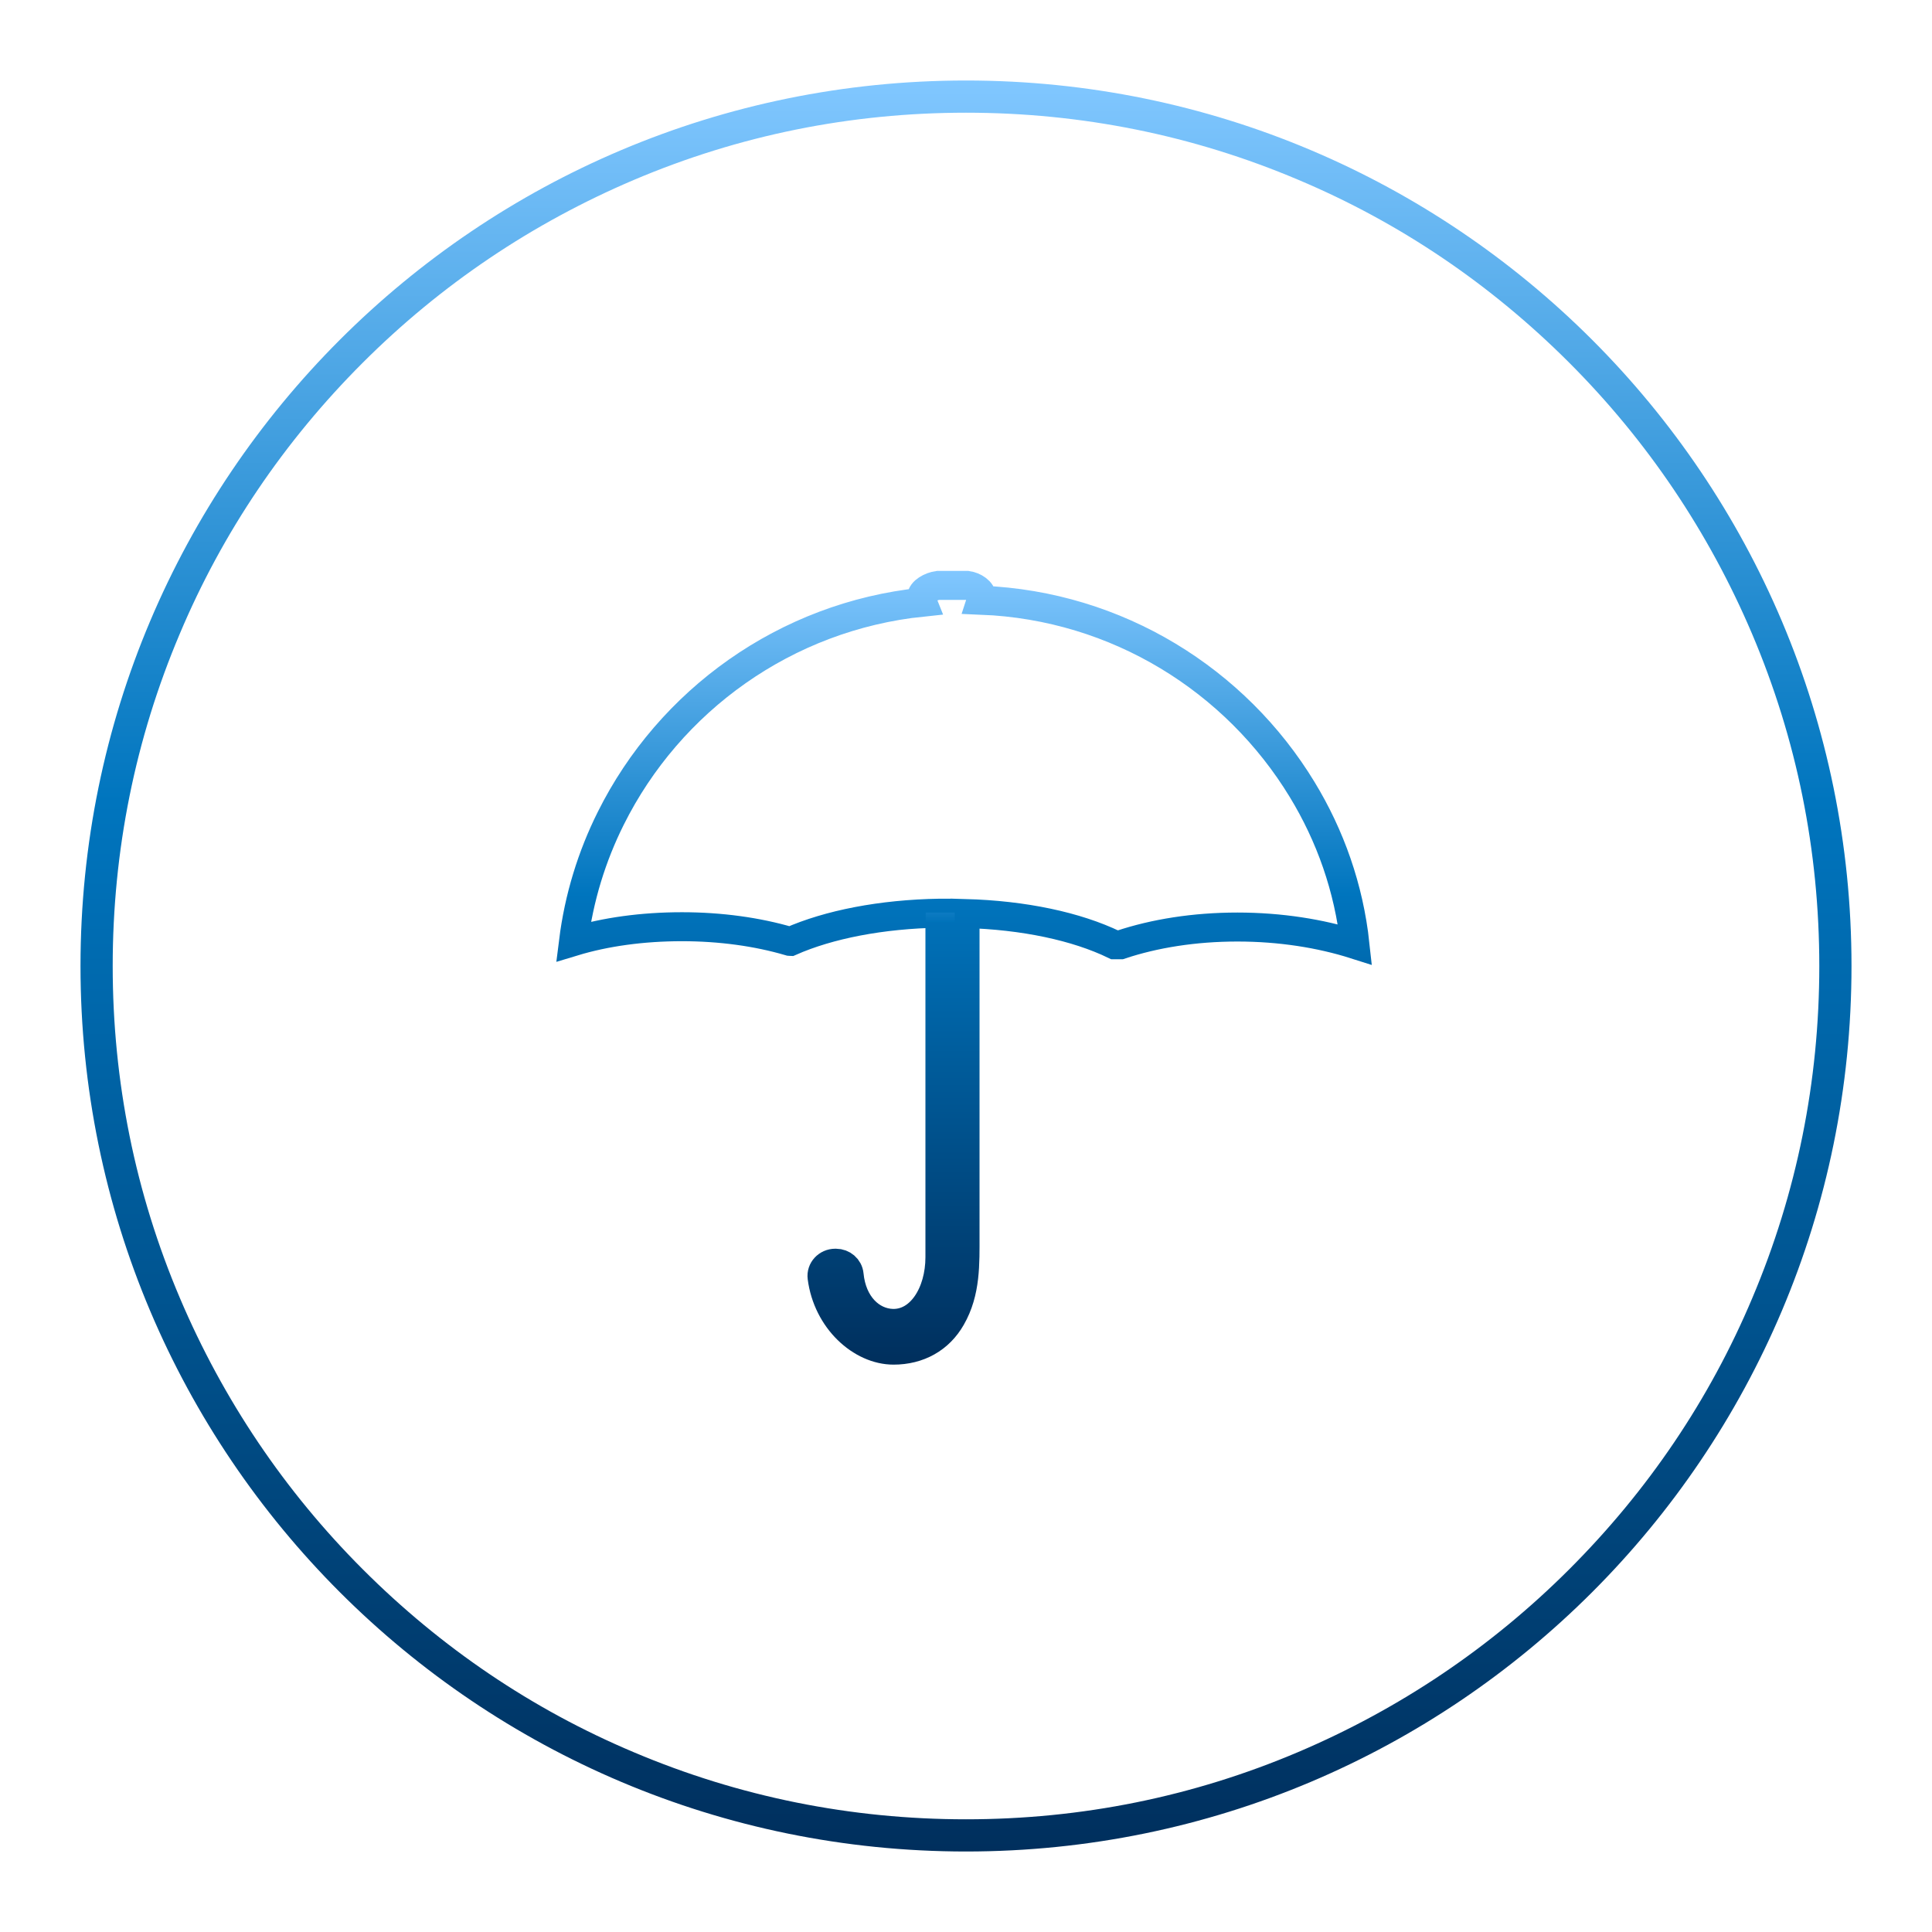
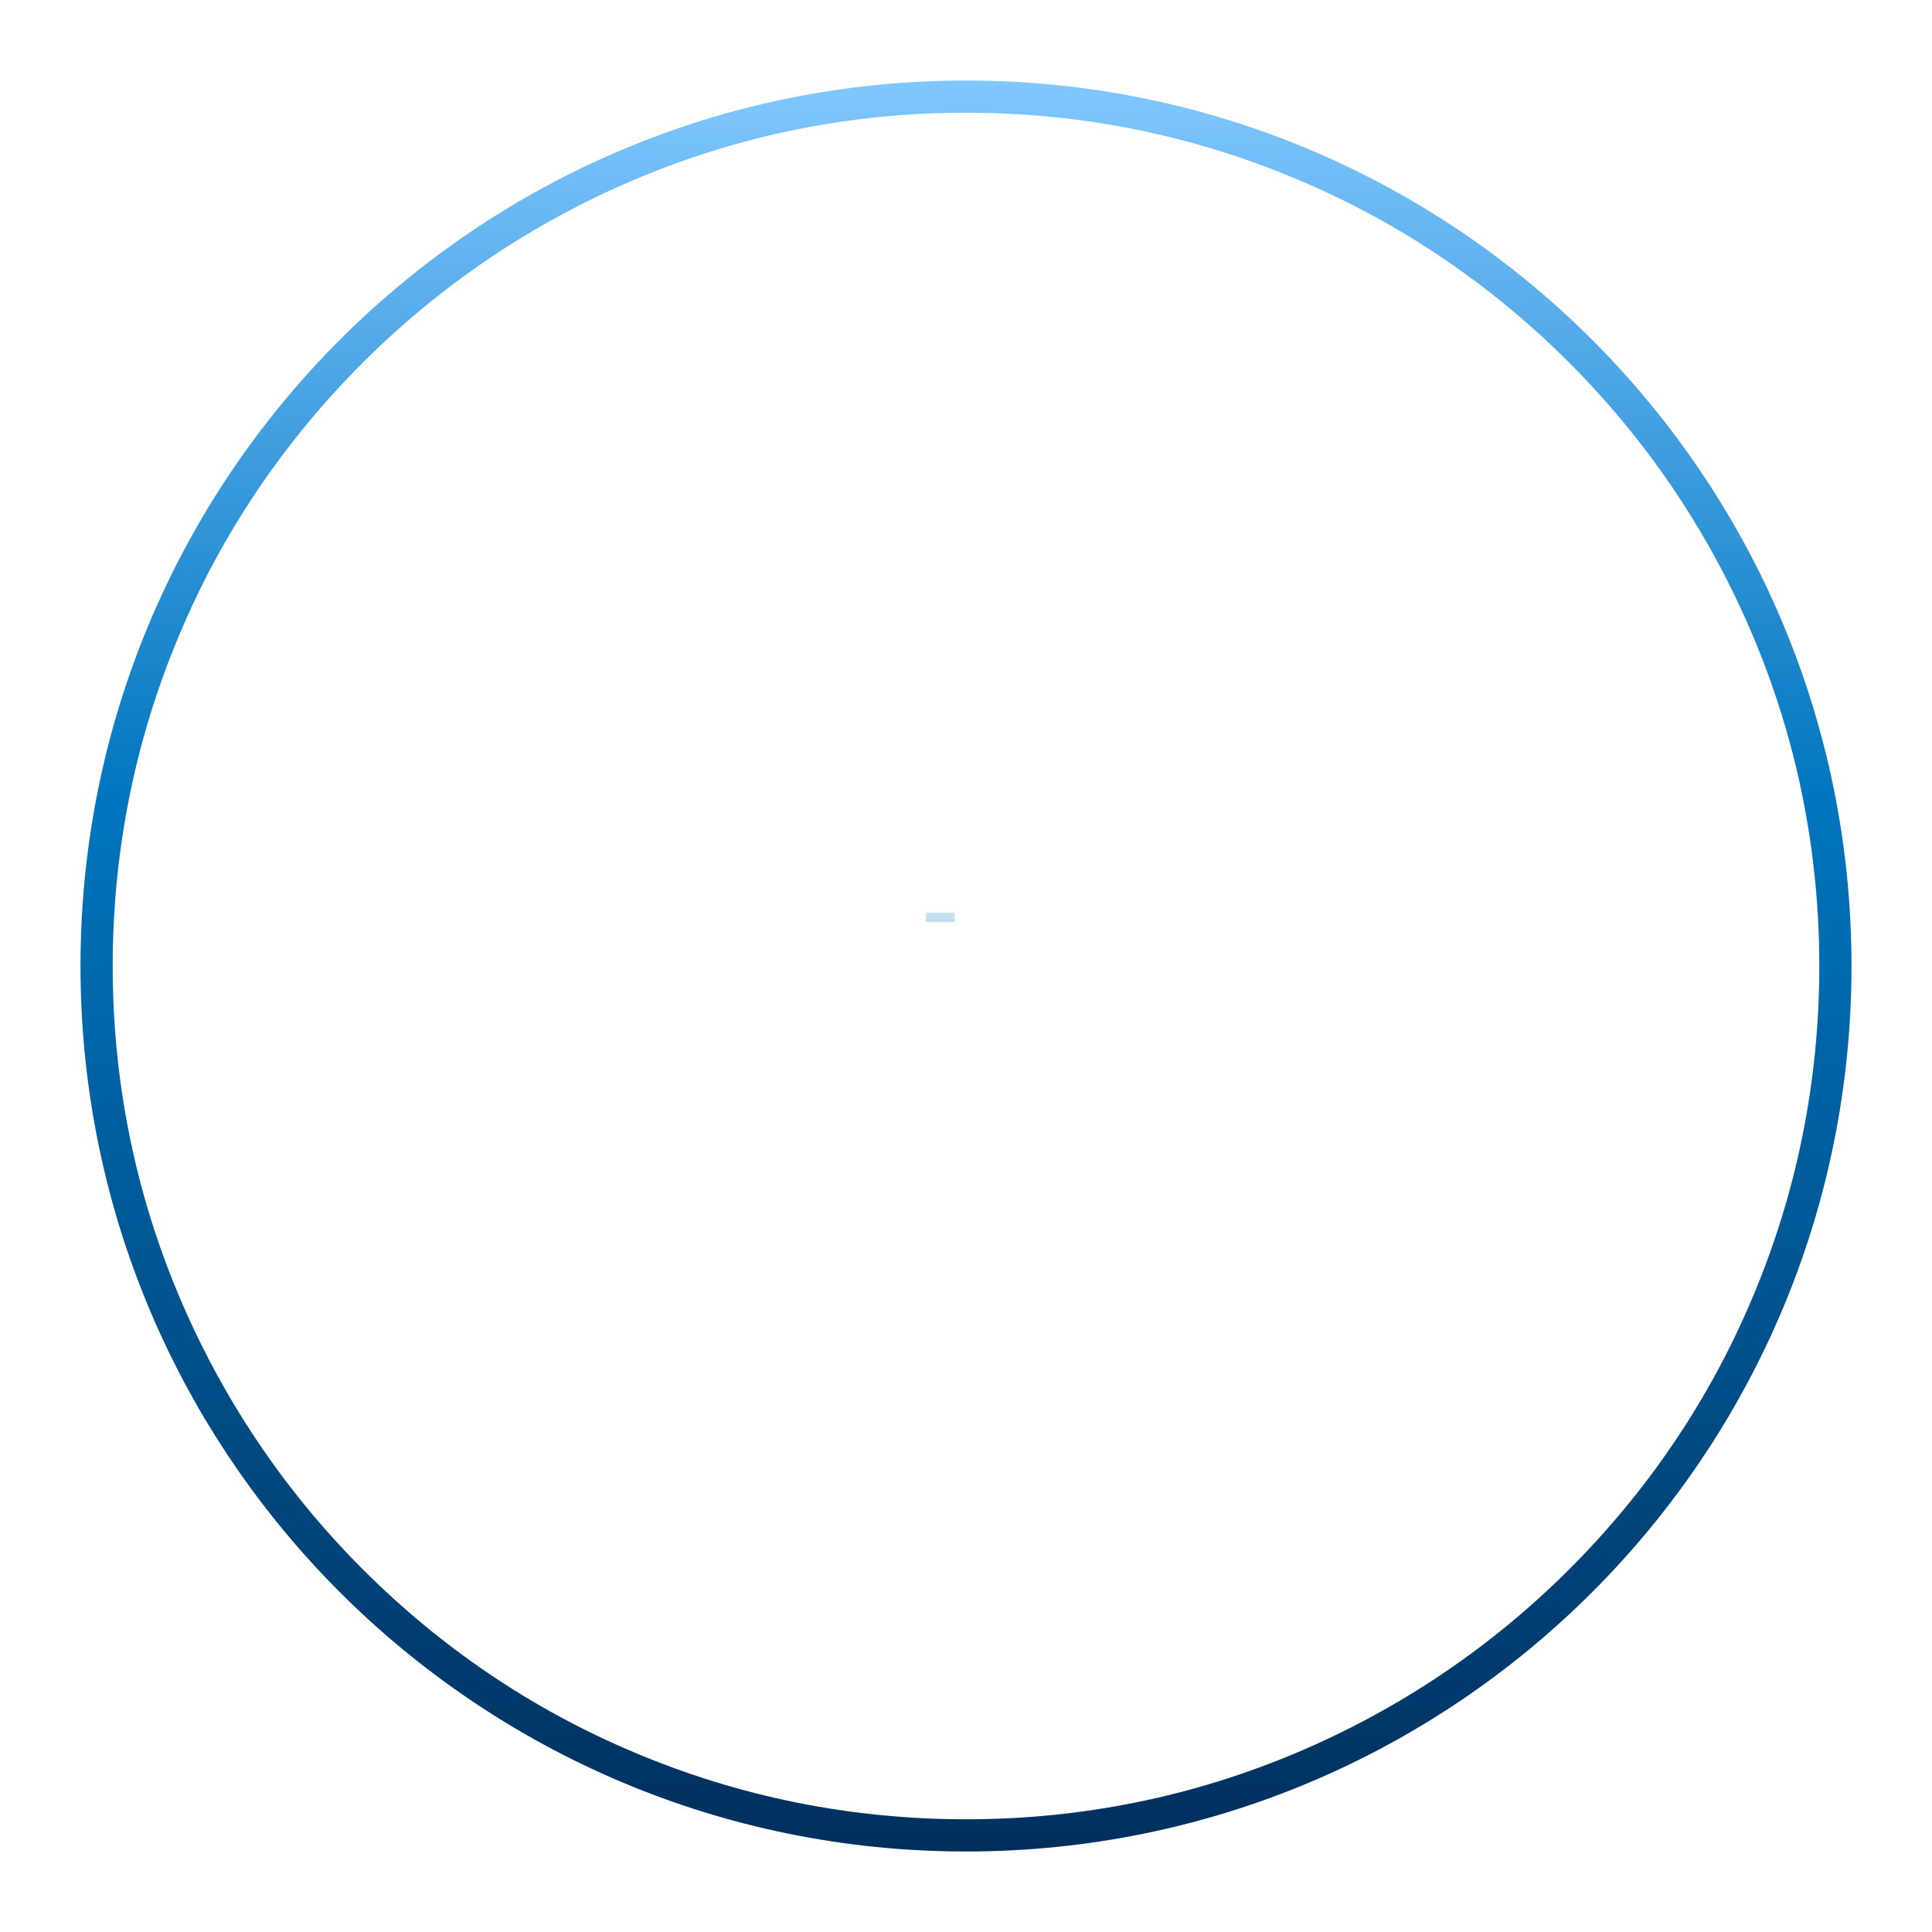
<svg xmlns="http://www.w3.org/2000/svg" version="1.1" id="Ebene_1" x="0px" y="0px" viewBox="0 0 600 600" style="enable-background:new 0 0 600 600;" xml:space="preserve">
  <style type="text/css">
	.st0{fill:url(#SVGID_1_);}
	.st1{fill:none;stroke:url(#SVGID_00000113324963626990703530000008953777341079215491_);stroke-width:9;stroke-miterlimit:10;}
	
		.st2{opacity:0.26;fill:none;stroke:url(#SVGID_00000177465202587065674150000000907652558387078293_);stroke-width:9;stroke-miterlimit:10;}
</style>
  <g>
    <linearGradient id="SVGID_1_" gradientUnits="userSpaceOnUse" x1="300" y1="25" x2="300" y2="575">
      <stop offset="0" style="stop-color:#CCE0F4" />
      <stop offset="0" style="stop-color:#C3DDF5" />
      <stop offset="0" style="stop-color:#A9D4F9" />
      <stop offset="0" style="stop-color:#81C7FF" />
      <stop offset="0.407" style="stop-color:#0075BE" />
      <stop offset="1" style="stop-color:#002F5D" />
    </linearGradient>
    <path class="st0" d="M300,35c35.8,0,70.5,7,103.1,20.8c31.6,13.3,59.9,32.5,84.2,56.8c24.3,24.3,43.4,52.7,56.8,84.2   C558,229.5,565,264.2,565,300s-7,70.5-20.8,103.1c-13.3,31.6-32.5,59.9-56.8,84.2c-24.3,24.3-52.7,43.4-84.2,56.8   C370.5,558,335.8,565,300,565s-70.5-7-103.1-20.8c-31.6-13.3-59.9-32.5-84.2-56.8s-43.4-52.7-56.8-84.2C42,370.5,35,335.8,35,300   s7-70.5,20.8-103.1c13.3-31.6,32.5-59.9,56.8-84.2s52.7-43.4,84.2-56.8C229.5,42,264.2,35,300,35 M300,25C148.1,25,25,148.1,25,300   s123.1,275,275,275s275-123.1,275-275S451.9,25,300,25L300,25z" />
  </g>
  <g>
    <g>
      <linearGradient id="SVGID_00000071545334970481366000000003243624101610644120_" gradientUnits="userSpaceOnUse" x1="299.618" y1="177.211" x2="299.618" y2="423.548">
        <stop offset="0" style="stop-color:#CCE0F4" />
        <stop offset="0" style="stop-color:#C3DDF5" />
        <stop offset="0" style="stop-color:#A9D4F9" />
        <stop offset="0" style="stop-color:#81C7FF" />
        <stop offset="0.407" style="stop-color:#0075BE" />
        <stop offset="1" style="stop-color:#002F5D" />
      </linearGradient>
-       <path style="fill:none;stroke:url(#SVGID_00000071545334970481366000000003243624101610644120_);stroke-width:9;stroke-miterlimit:10;" d="    M404.4,245.2c-20.6-33.9-57.3-57.1-99.6-58.8c0.1-0.3,0.1-0.6,0.1-0.9c0-1.9-2.4-3.4-4.5-3.7h-9.1c-2.2,0.3-5.1,1.8-5.1,3.7    c0,0.5,0.1,1,0.3,1.5c-42.6,4.4-78.6,30.6-96.8,67.1c-5.9,11.8-9.9,24.7-11.6,38.3c9.9-3,21.4-4.6,33.7-4.6    c12,0,23.4,1.6,33.3,4.5c0.1,0,0.2,0.1,0.3,0.1c12-5.3,28.3-8.5,46.4-8.8h0.1v106.8c0,11.3-6,20.8-14.7,20.6    c-6.7-0.2-12.6-5.8-13.5-15.1c-0.2-2.1-2-3.6-4.1-3.6h-0.2c-2.5,0-4.4,2.1-4.1,4.4c1.7,13.2,12.2,22.6,22.2,22.6    c7.8,0,14.2-3.6,17.9-10.1c4.6-8,4.3-16.8,4.3-25.6v-99.9c18.3,0.5,34.6,4,46.4,9.7h1.9c10.5-3.5,22.9-5.5,36.3-5.5    c13.3,0,25.8,2,36.5,5.4C418.9,275.7,413.1,259.5,404.4,245.2z" />
      <linearGradient id="SVGID_00000132807267181872952530000001923167689885005443_" gradientUnits="userSpaceOnUse" x1="291.994" y1="278.893" x2="291.994" y2="297.102">
        <stop offset="0" style="stop-color:#CCE0F4" />
        <stop offset="0" style="stop-color:#C3DDF5" />
        <stop offset="0" style="stop-color:#A9D4F9" />
        <stop offset="0" style="stop-color:#81C7FF" />
        <stop offset="0.407" style="stop-color:#0075BE" />
        <stop offset="1" style="stop-color:#002F5D" />
      </linearGradient>
      <polygon style="opacity:0.26;fill:none;stroke:url(#SVGID_00000132807267181872952530000001923167689885005443_);stroke-width:9;stroke-miterlimit:10;" points="    292,283.4 292,286.3 292,286.2 292,283.4   " />
    </g>
  </g>
  <g>
</g>
  <g>
</g>
  <g>
</g>
  <g>
</g>
  <g>
</g>
  <g>
</g>
  <g>
</g>
  <g>
</g>
  <g>
</g>
  <g>
</g>
  <g>
</g>
  <g>
</g>
  <g>
</g>
  <g>
</g>
  <g>
</g>
</svg>